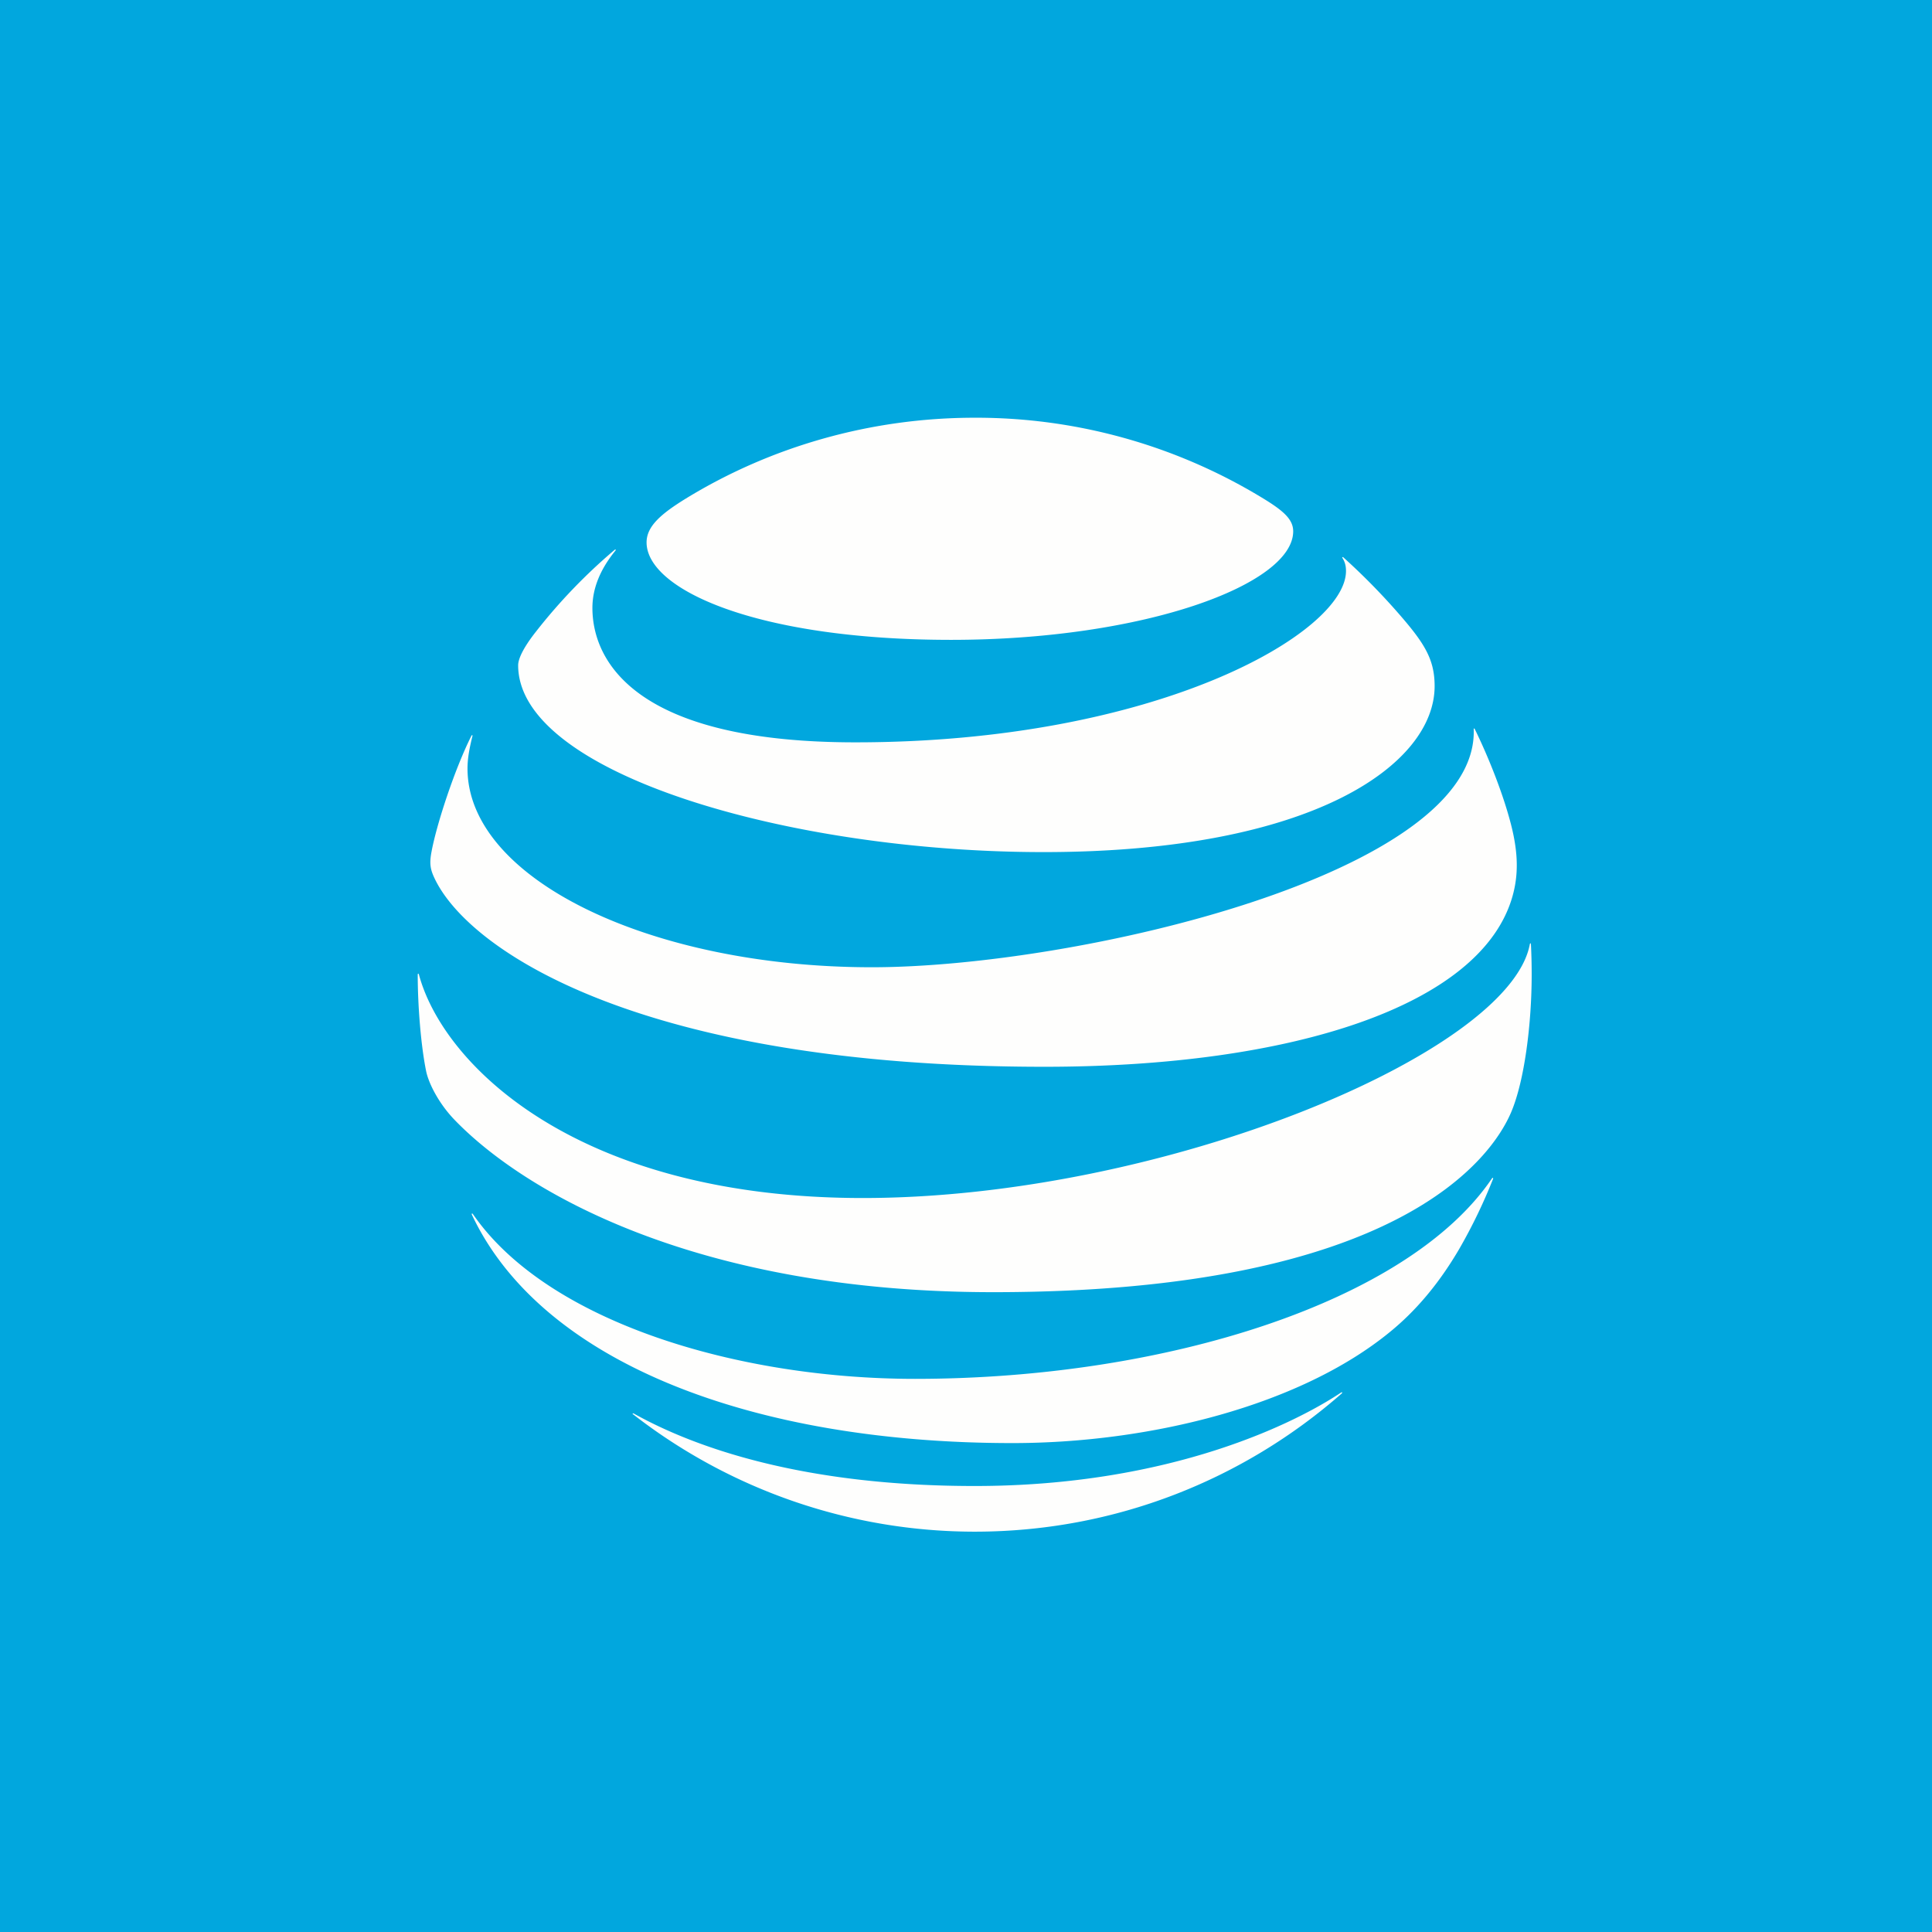
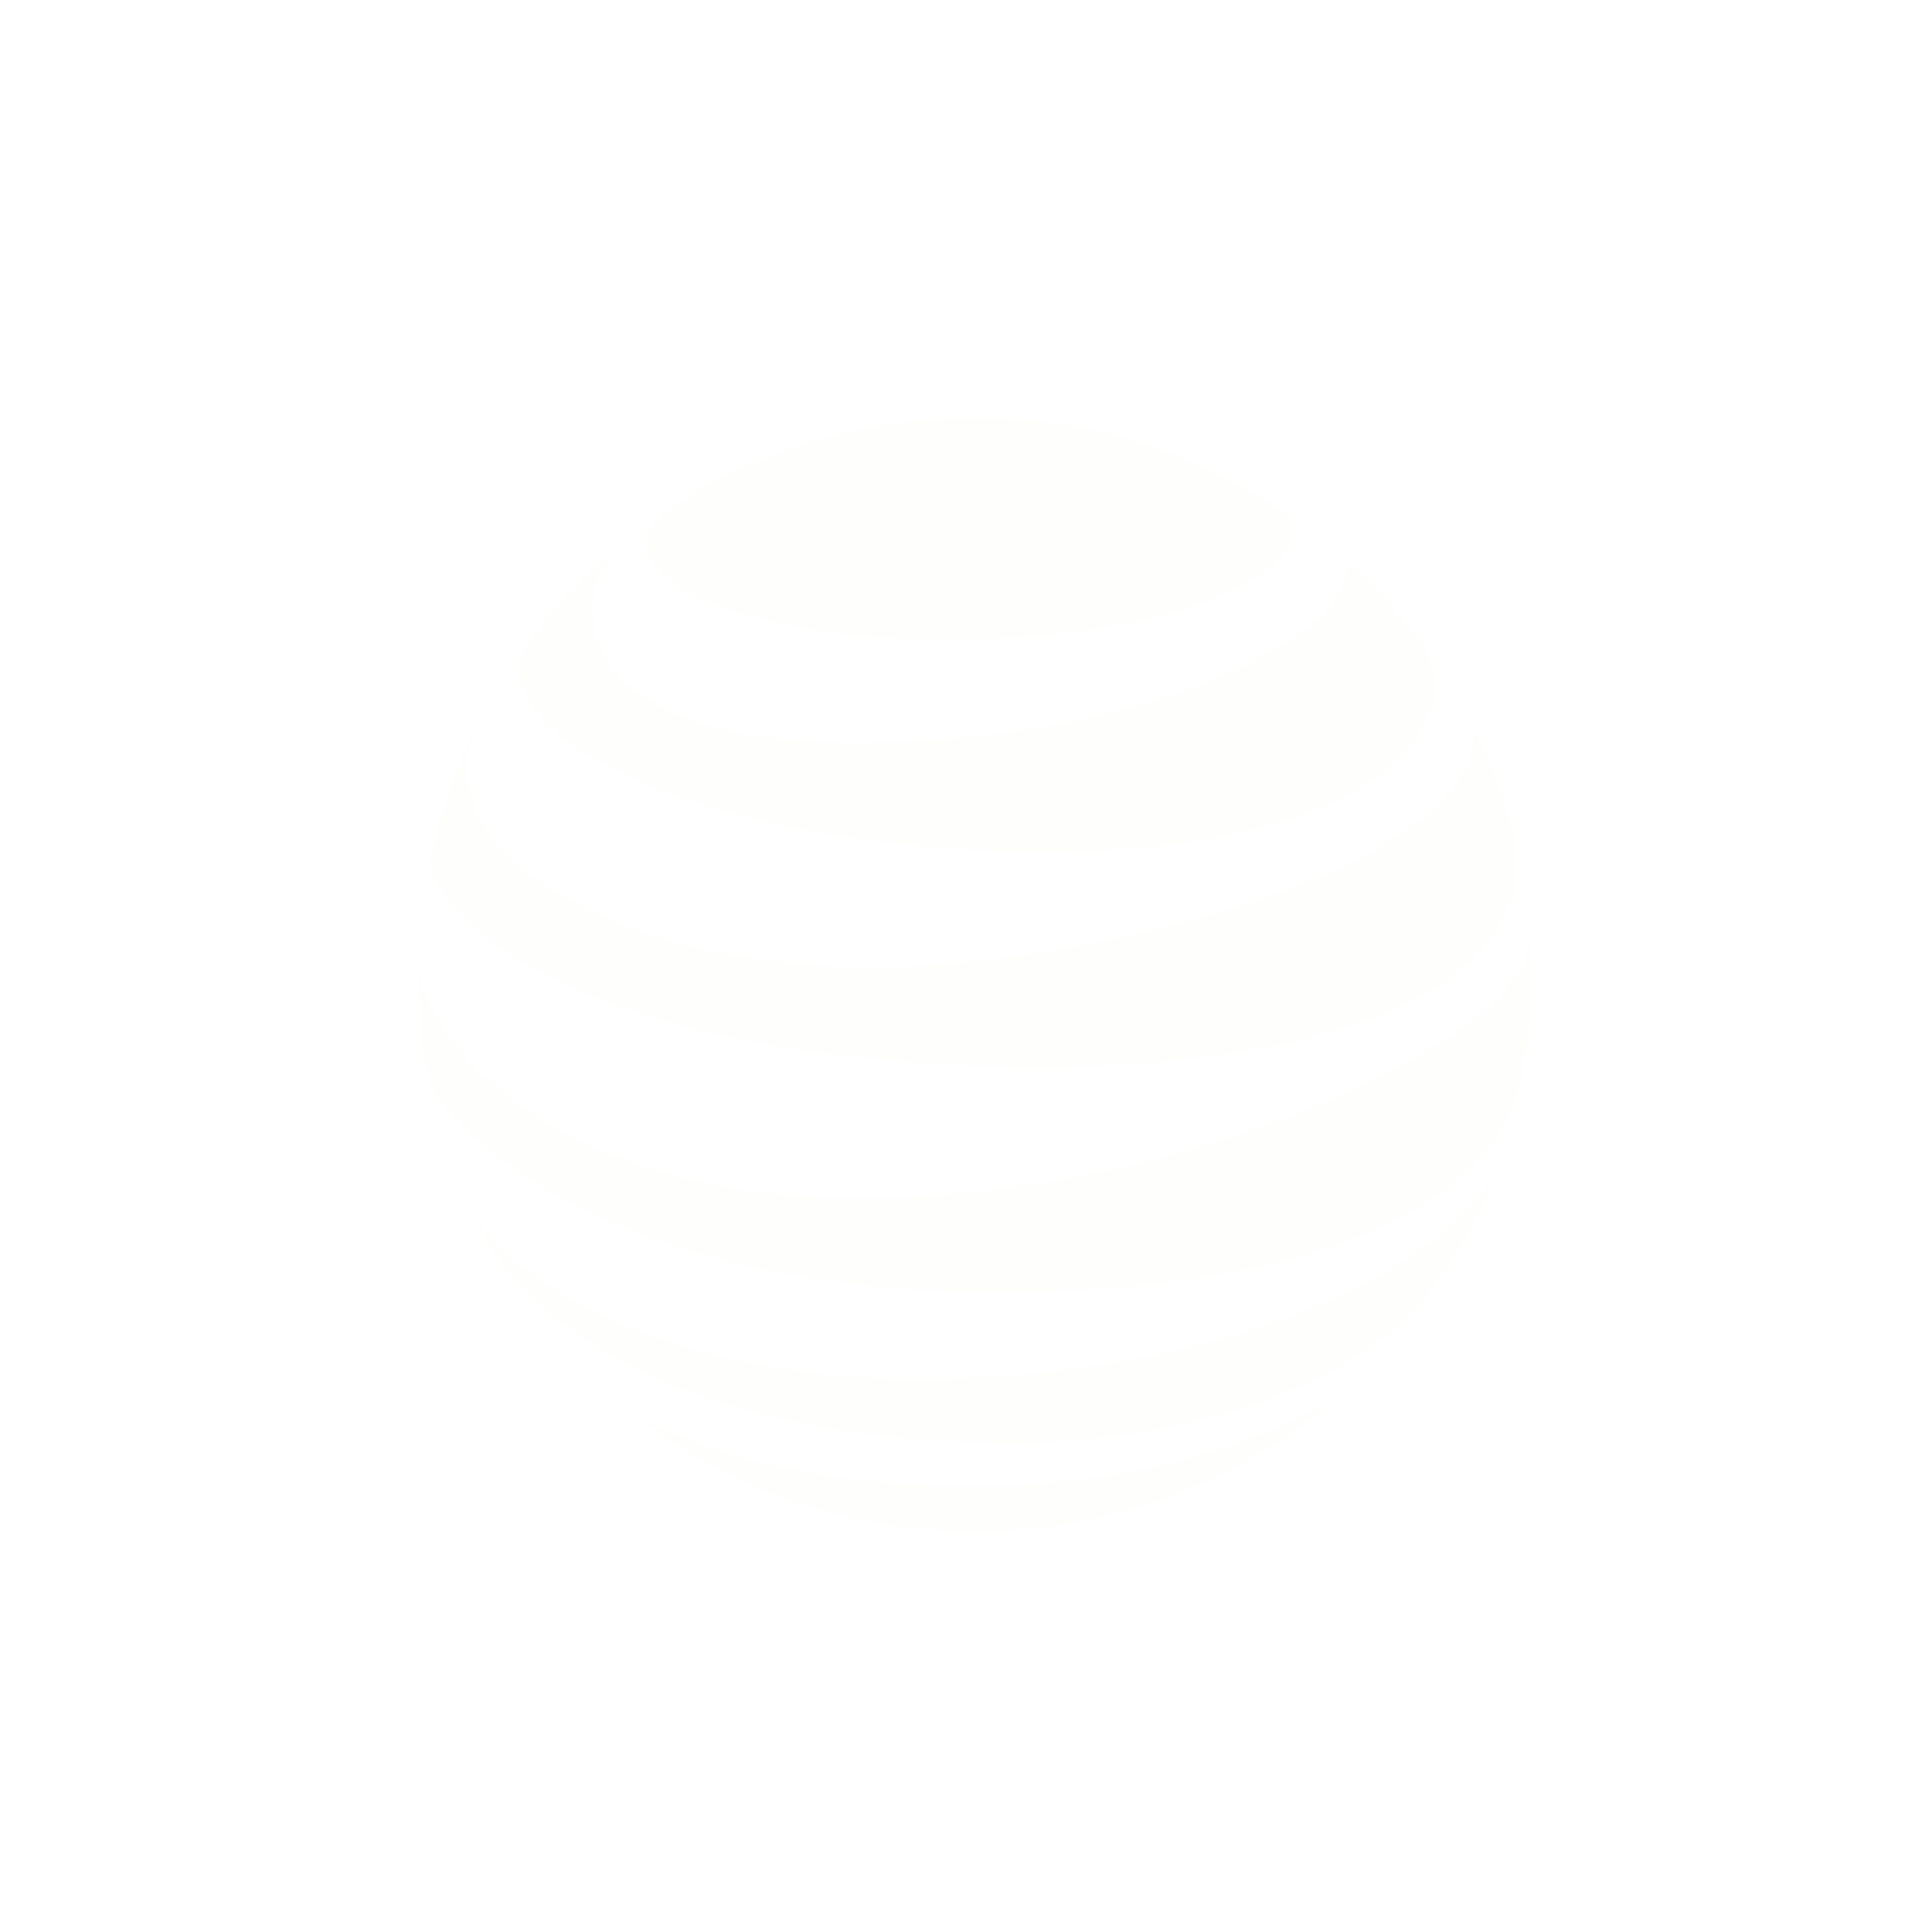
<svg xmlns="http://www.w3.org/2000/svg" viewBox="0 0 55.5 55.5">
-   <path d="M 0,0 H 55.5 V 55.5 H 0 Z" fill="rgb(1, 167, 222)" />
  <path d="M 18.179,40.622 A 15.981,15.981 0 0,0 27.998,44 C 32.041,44 35.727,42.498 38.539,40.034 C 38.573,40.004 38.556,39.984 38.523,40.004 C 37.261,40.847 33.663,42.688 27.999,42.688 C 23.076,42.688 19.965,41.588 18.209,40.608 C 18.175,40.591 18.162,40.617 18.188,40.638 Z M 29.086,41.455 C 33.023,41.455 37.35,40.381 39.938,38.255 C 40.646,37.677 41.32,36.905 41.924,35.87 A 15.34,15.34 0 0,0 42.889,33.87 C 42.902,33.836 42.881,33.82 42.855,33.858 C 40.449,37.4 33.48,39.61 26.285,39.61 C 21.199,39.61 15.727,37.983 13.585,34.876 C 13.564,34.848 13.542,34.86 13.555,34.893 C 15.551,39.137 21.606,41.455 29.086,41.455 Z M 24.784,34.415 C 16.595,34.415 12.734,30.599 12.034,27.995 C 12.024,27.958 12,27.966 12,28 C 12,28.877 12.088,30.008 12.239,30.759 C 12.311,31.124 12.608,31.698 13.044,32.155 C 15.027,34.223 19.97,37.12 28.532,37.12 C 40.197,37.12 42.864,33.233 43.409,31.954 C 43.799,31.04 44,29.388 44,28 C 44,27.664 43.992,27.396 43.979,27.133 C 43.979,27.09 43.954,27.086 43.946,27.128 C 43.363,30.256 33.396,34.415 24.784,34.415 Z M 13.543,21.135 C 13.073,22.067 12.553,23.639 12.399,24.453 C 12.331,24.801 12.359,24.969 12.482,25.229 C 13.463,27.312 18.428,30.645 30.008,30.645 C 37.073,30.645 42.562,28.909 43.451,25.74 C 43.614,25.157 43.623,24.541 43.413,23.711 C 43.178,22.784 42.738,21.702 42.365,20.943 C 42.353,20.918 42.331,20.922 42.335,20.951 C 42.474,25.107 30.889,27.786 25.044,27.786 C 18.712,27.786 13.43,25.262 13.43,22.076 C 13.43,21.769 13.493,21.463 13.572,21.144 C 13.58,21.115 13.555,21.11 13.542,21.136 Z M 38.566,16.033 C 38.633,16.139 38.666,16.251 38.666,16.403 C 38.666,18.18 33.228,21.325 24.571,21.325 C 18.209,21.325 17.018,18.965 17.018,17.463 C 17.018,16.926 17.224,16.377 17.678,15.819 C 17.702,15.786 17.681,15.773 17.652,15.799 C 16.826,16.499 16.067,17.287 15.401,18.139 C 15.082,18.541 14.885,18.897 14.885,19.111 C 14.885,22.222 22.683,24.478 29.975,24.478 C 37.745,24.478 41.212,21.941 41.212,19.711 C 41.212,18.914 40.902,18.449 40.109,17.547 A 18.86,18.86 0 0,0 38.591,16.012 C 38.566,15.992 38.549,16.008 38.566,16.033 Z M 36.184,14.256 A 15.817,15.817 0 0,0 28,12 C 24.977,12 22.109,12.847 19.702,14.322 C 18.98,14.767 18.574,15.123 18.574,15.581 C 18.574,16.931 21.727,18.381 27.32,18.381 C 32.856,18.381 37.149,16.792 37.149,15.262 C 37.149,14.897 36.829,14.642 36.184,14.256 Z" fill="rgb(254, 254, 253)" />
</svg>